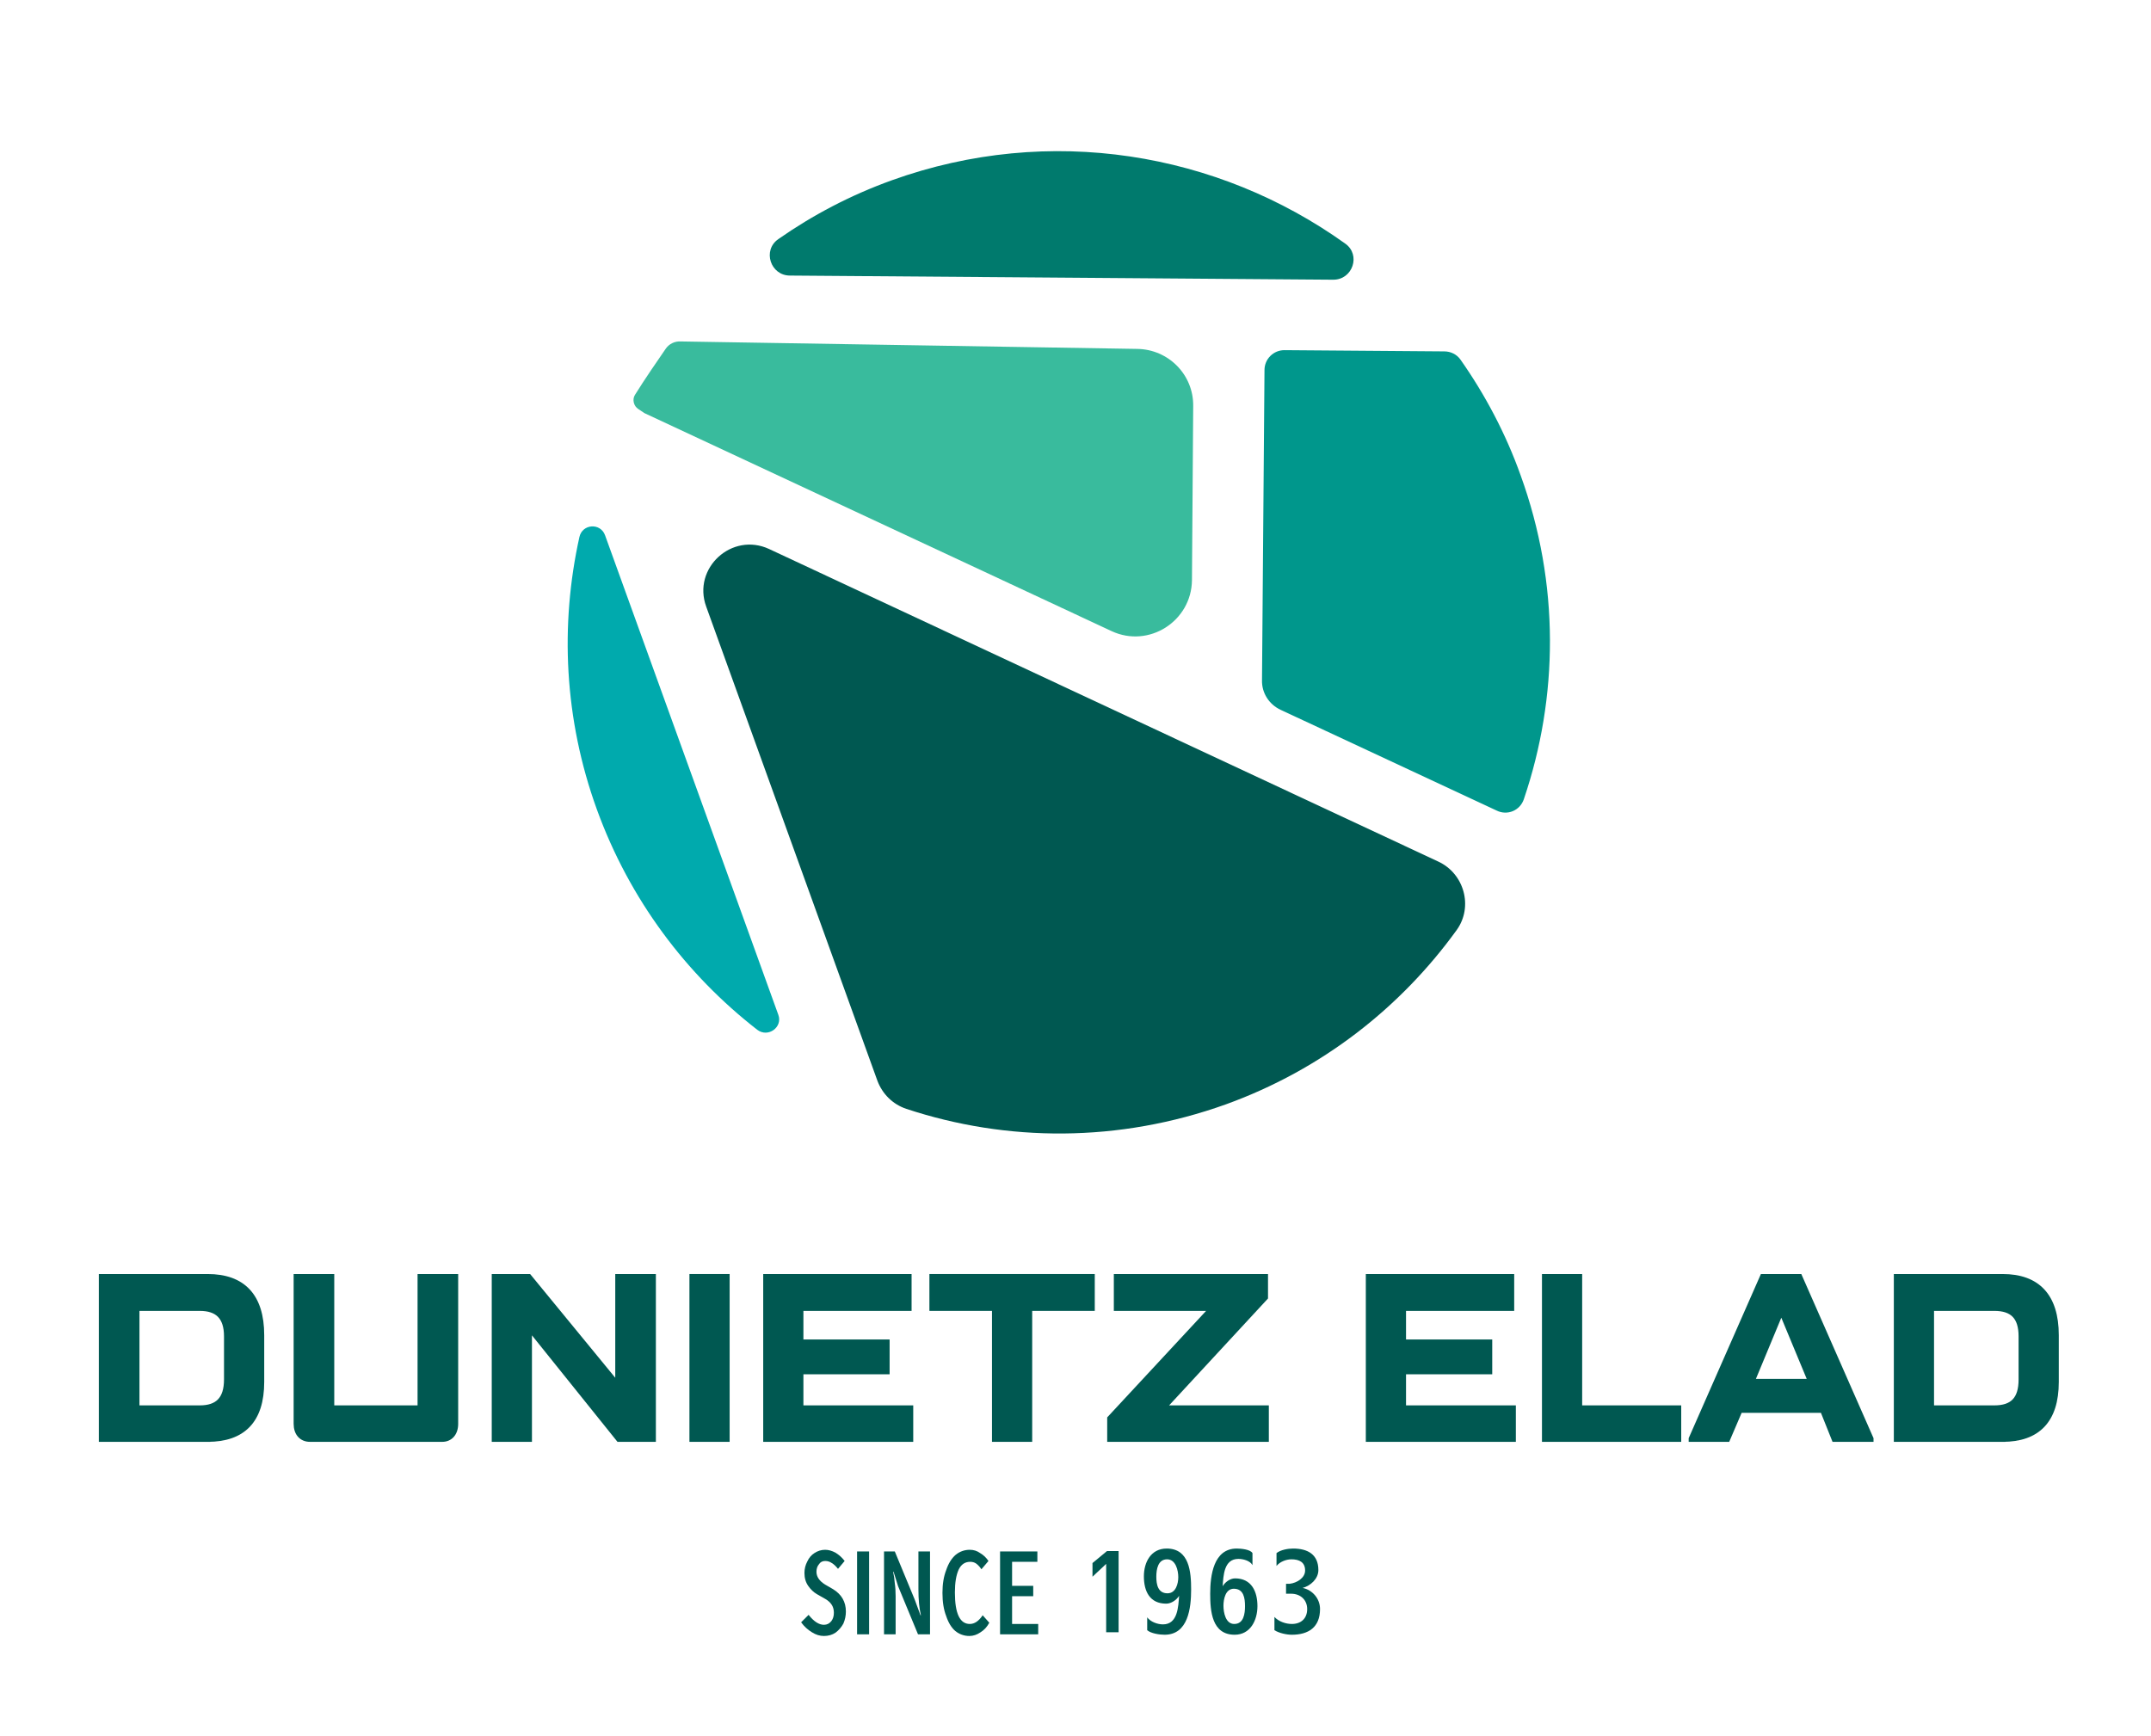
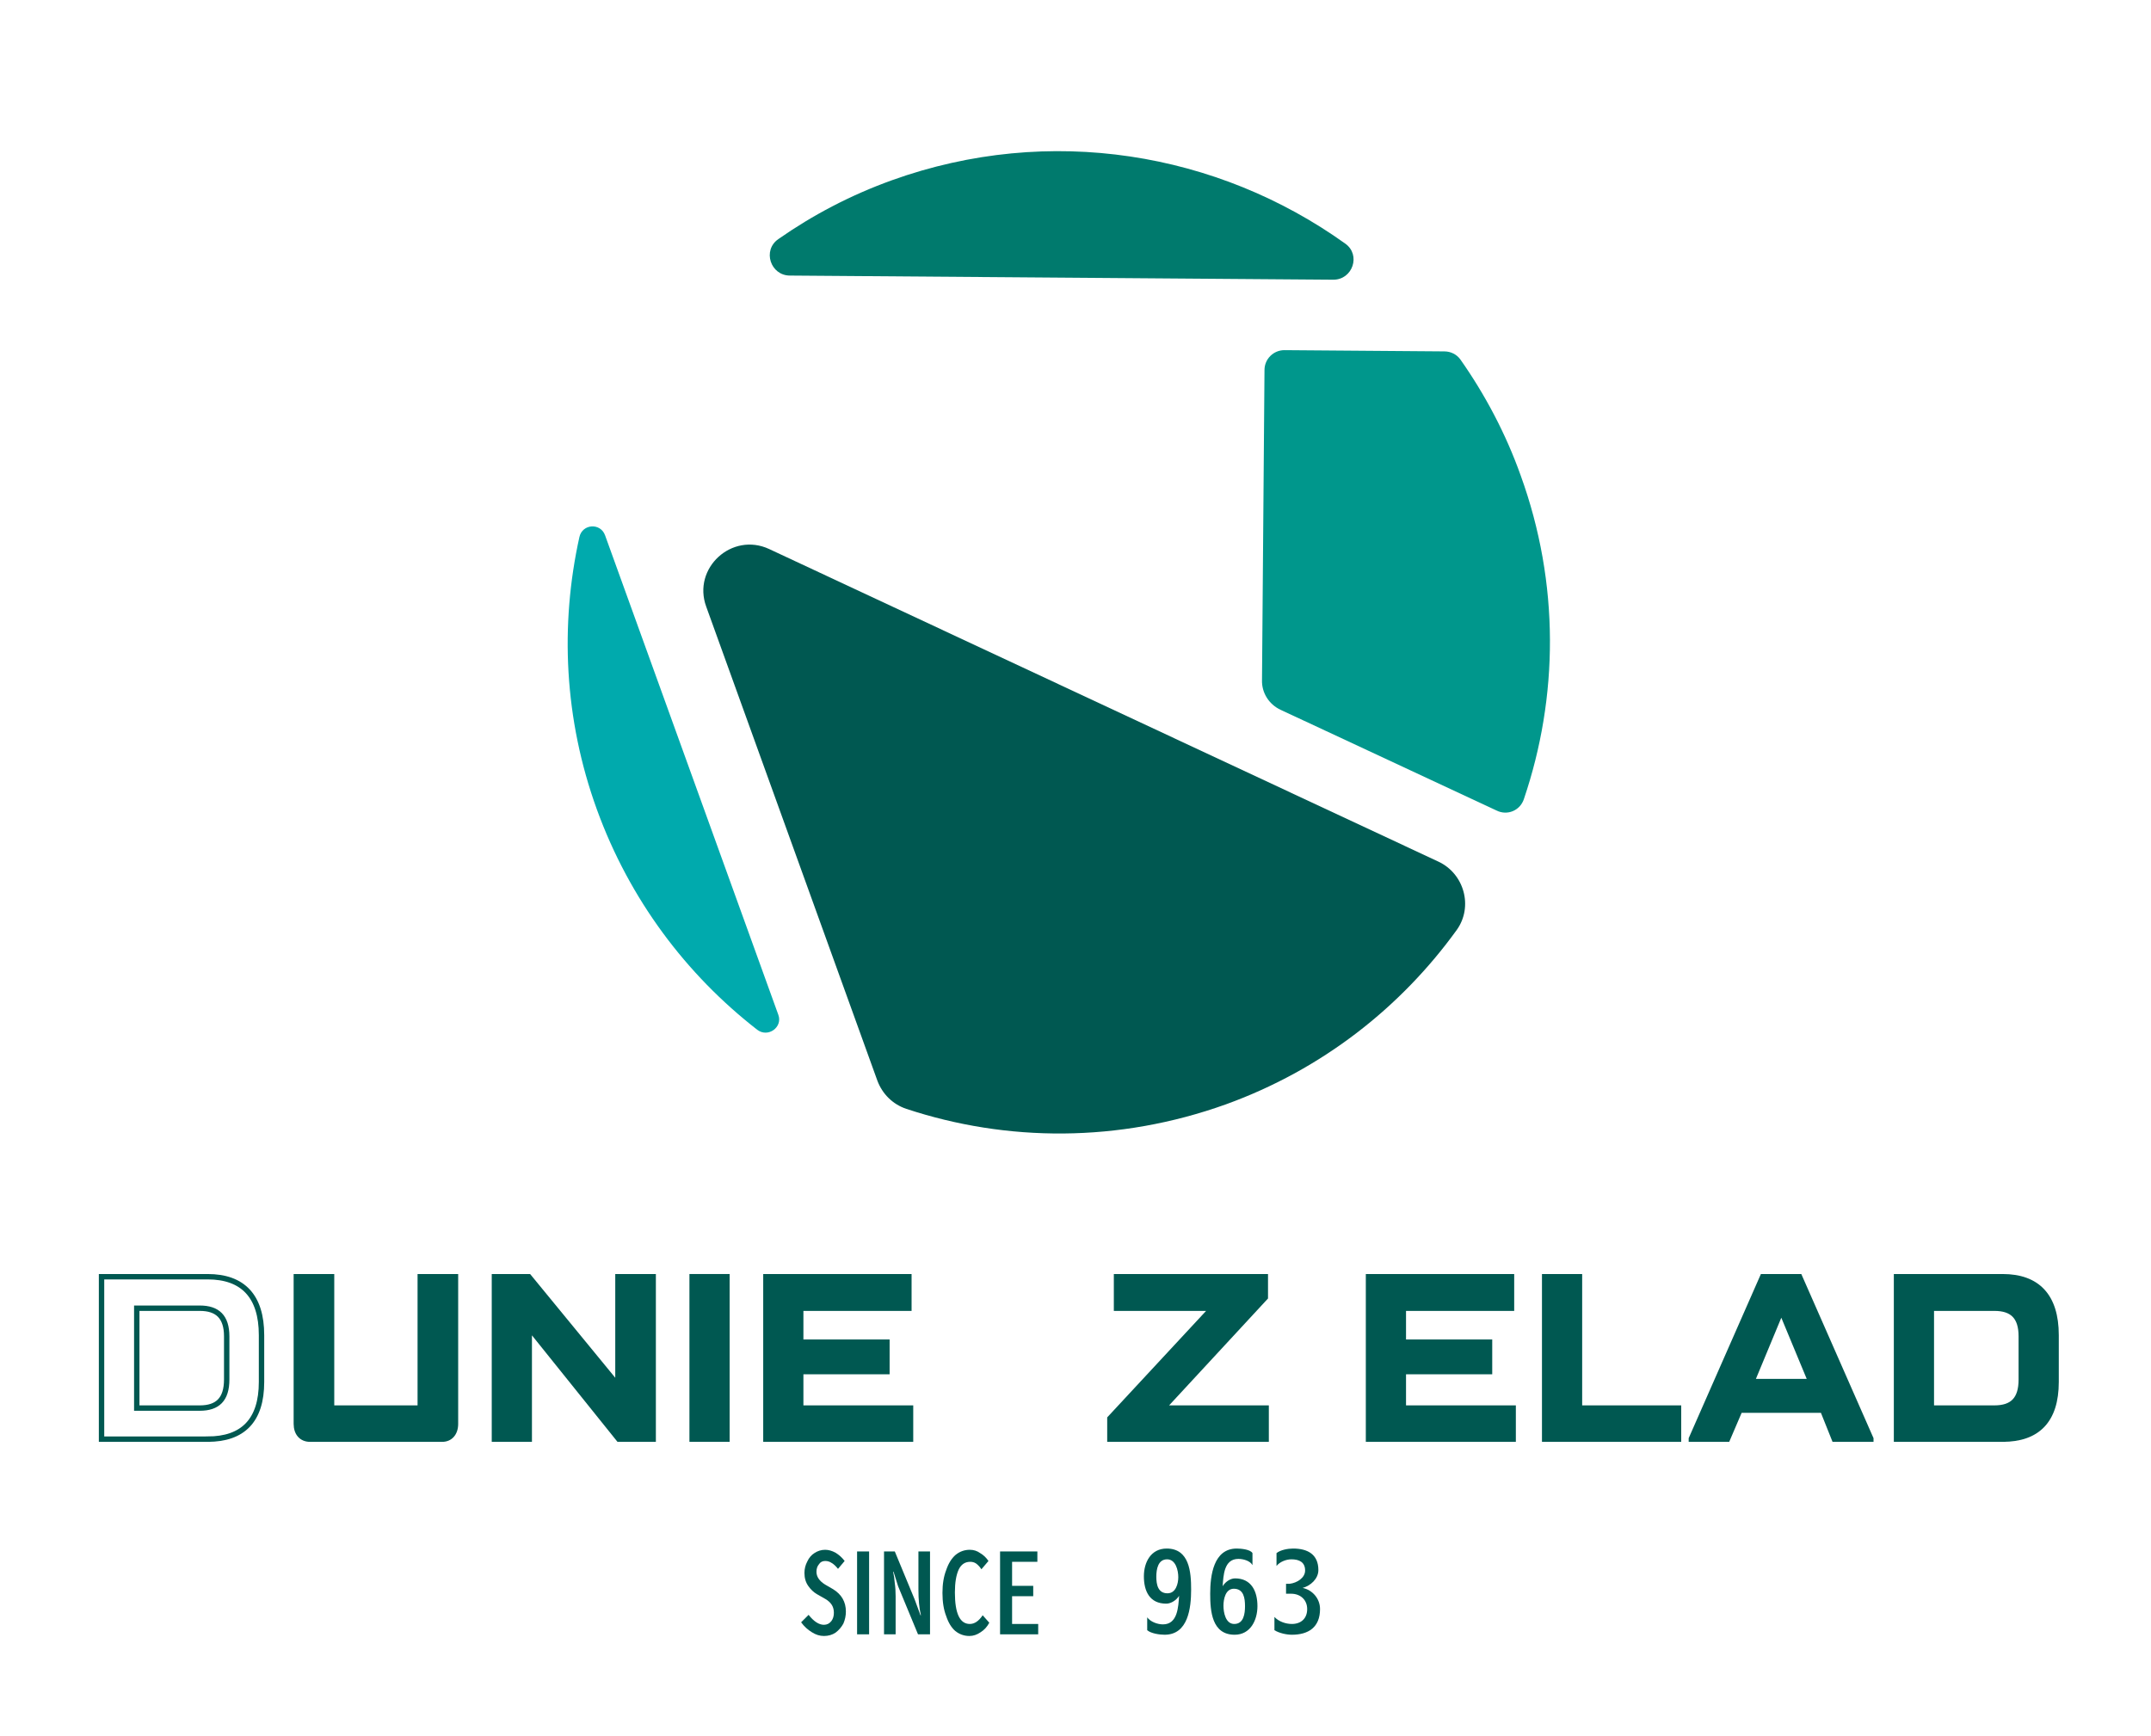
<svg xmlns="http://www.w3.org/2000/svg" viewBox="0 0 519 419" width="519" height="419">
  <title>DUNIETZ_ELAD_since-svg</title>
  <defs>
    <clipPath clipPathUnits="userSpaceOnUse" id="cp1">
      <path d="m-137-340h793.7v1122.52h-793.7z" />
    </clipPath>
  </defs>
  <style>		.s0 { fill: #00978c } 		.s1 { fill: #007a6d } 		.s2 { fill: #005851 } 		.s3 { fill: #39bb9d } 		.s4 { fill: #00aaad } 		.s5 { fill: none;stroke: #005851;stroke-miterlimit:10;stroke-width: 1.3 } 		.s6 { fill: #005851;stroke: #005851;stroke-miterlimit:10;stroke-width: 1.3 } 	</style>
  <g id="g10">
    <g id="g12">
      <g id="Clip-Path: g14" clip-path="url(#cp1)">
        <g id="g14">
          <g id="g20">
            <path id="path22" class="s0" d="m348.5 84.8c1.5 0 3 0.7 3.9 2 5.9 8.4 10.9 17.8 14.5 27.9 9.5 26.2 9.1 53.6 0.8 78.1-0.9 2.8-4 4.1-6.6 2.8l-52.1-24.3c-2.8-1.3-4.6-4.1-4.5-7.2l0.6-74.8c0-2.7 2.2-4.8 4.8-4.8z" />
          </g>
          <g id="g24">
            <path id="path26" class="s1" d="m321.7 67.5l-131.1-1c-4.7 0-6.7-6.1-2.8-8.8 8.3-5.8 17.4-10.6 27.4-14.2 38.1-13.7 78.7-6.7 109.4 15.3 3.8 2.7 1.8 8.7-2.9 8.7z" />
          </g>
          <g id="g28">
            <path id="path30" class="s2" d="m185.6 132.5l161.4 75.4c6.3 2.9 8.5 10.9 4.5 16.5-13.5 18.7-32.5 33.7-55.7 42.1-25.9 9.3-52.9 9.1-77.1 1.1-3.3-1.1-5.8-3.6-7-6.8l-41.3-114.4c-3.4-9.3 6.2-18.1 15.2-13.9z" />
          </g>
          <g id="g32">
-             <path id="path34" class="s3" d="m287.9 98l-0.3 42c-0.1 9.9-10.4 16.5-19.4 12.3l-112.7-52.6-1.5-1c-1.1-0.7-1.5-2.3-0.8-3.4 2.3-3.7 5.6-8.5 7.4-11.1 0.8-1.2 2.2-1.9 3.7-1.8l110.1 1.8c7.5 0.1 13.6 6.2 13.5 13.8z" />
-           </g>
+             </g>
          <g id="g36">
            <path id="path38" class="s4" d="m146 129.2l41.8 115.7c1.1 3-2.5 5.6-5.1 3.6-17.1-13.3-30.8-31.4-38.7-53.2-7.9-21.8-8.9-44.5-4.2-65.7 0.7-3.2 5.1-3.5 6.2-0.4z" />
          </g>
          <g id="g40">
-             <path id="path42" class="s2" d="m266.9 393.9v-16.5l-3.3 3.1v-3.3l3.5-2.9h2.8v19.6z" />
-           </g>
+             </g>
          <g id="g44">
            <path id="path46" fill-rule="evenodd" class="s2" d="m281 394.5c-1.2 0-3.3-0.3-4.2-1.1v-3.1c0.8 1.1 2.5 1.7 3.8 1.7 3.6 0 3.7-4.3 3.9-6.9-0.6 1-1.9 1.9-3.1 1.9-4 0-5.4-3-5.4-6.6 0-3.4 1.7-6.7 5.5-6.7 5.5 0 5.9 5.7 5.9 9.9 0 4.4-0.7 10.9-6.4 10.9zm0.6-18.2c-2.2 0-2.6 2.4-2.6 4.2 0 1.9 0.4 4 2.7 4 2 0 2.6-2.3 2.6-3.9 0-1.6-0.6-4.3-2.7-4.3z" />
          </g>
          <g id="g48">
            <path id="path50" fill-rule="evenodd" class="s2" d="m297.9 394.5c-5.5 0-5.9-5.7-5.9-9.9 0-4.4 0.8-10.9 6.4-10.9 1 0 3.3 0.2 3.8 1.1v2.9c-0.6-1.1-2.3-1.5-3.4-1.5-3.5 0-3.6 4-3.8 6.6 0.6-1 1.8-1.9 3-1.9 4 0 5.4 3.2 5.4 6.7 0 3.4-1.7 6.9-5.5 6.9zm-0.2-11.1c-2 0-2.5 2.5-2.5 4.1 0 1.6 0.5 4.4 2.6 4.4 2.3 0 2.6-2.5 2.6-4.3 0-1.9-0.3-4.2-2.7-4.2z" />
          </g>
          <g id="g52">
            <path id="path54" class="s2" d="m311.7 394.5c-1.3 0-3.1-0.4-4.2-1.1v-3.2c1 1.1 2.7 1.7 4.2 1.7 2.2 0 3.7-1.3 3.7-3.6 0-2.2-1.6-3.7-3.9-3.7q-0.6 0-1.2 0v-2.4h0.9c1.7-0.2 3.7-1.4 3.7-3.2 0-2-1.4-2.7-3.3-2.7-1.3 0-2.8 0.6-3.6 1.6v-3.1c1-0.8 2.8-1.1 4-1.1 3.5 0 6.1 1.4 6.1 5.2 0 2.1-1.9 3.8-3.8 4.3 2.4 0.5 4.2 2.6 4.2 5.1 0 4.4-2.8 6.2-6.8 6.2z" />
          </g>
          <g id="g56">
            <path id="path58" class="s2" d="m198.8 392.1q1.1 0 1.8-0.9 0.6-0.8 0.6-2 0-1.1-0.5-1.9-0.5-0.8-1.5-1.4l-2.1-1.2q-1.2-0.7-2.1-2-0.9-1.3-0.9-3.1 0-1.5 0.7-2.8 0.6-1.3 1.7-2 1.2-0.8 2.6-0.8 1.2 0 2.5 0.7 1.3 0.8 2.2 2l-1.6 1.9q-0.8-1-1.5-1.4-0.7-0.5-1.6-0.5-1 0-1.5 0.8-0.6 0.7-0.6 1.8 0 1.8 2.1 3.1l1.9 1.1q3.1 1.9 3.1 5.4 0 1.5-0.6 2.9-0.7 1.3-1.9 2.2-1.2 0.8-2.8 0.8-1.5 0-2.9-0.9-1.5-0.9-2.6-2.4l1.8-1.8q1.9 2.4 3.7 2.4z" />
          </g>
          <path id="path60" class="s2" d="m209.7 394.4h-2.9v-20h2.9z" />
          <g id="g62">
            <path id="path64" class="s2" d="m215.9 374.4l4.8 11.6 1.4 3.8h0.1q-0.6-2.5-0.6-6.3v-9.1h2.8v20h-2.9l-4.8-11.6-1.1-3.5h-0.1q0.3 1.4 0.4 2.8 0.2 1.3 0.2 3.1v9.2h-2.8v-20z" />
          </g>
          <g id="g66">
            <path id="path68" class="s2" d="m228.3 378.9q0.8-2.4 2.3-3.7 1.5-1.2 3.4-1.2 1.4 0 2.5 0.8 1.2 0.7 2 1.9l-1.7 2q-0.6-0.9-1.3-1.4-0.6-0.4-1.4-0.4-1.9 0-2.8 1.9-0.9 2-0.9 5.5 0 7.6 3.6 7.6 1.7 0 3.1-2.1l1.6 1.8q-0.8 1.5-2.1 2.3-1.3 0.9-2.7 0.9-1.9 0-3.4-1.2-1.4-1.2-2.2-3.6-0.9-2.3-0.9-5.6 0-3.2 0.9-5.5z" />
          </g>
          <g id="g70">
            <path id="path72" class="s2" d="m250.3 374.4v2.5h-6.1v5.8h5.1v2.5h-5.1v6.7h6.3v2.5h-9.2v-20z" />
          </g>
          <g id="g74">
-             <path id="path76" fill-rule="evenodd" class="s2" d="m50.1 347.3h-25.6v-39.2h25.6c8.5 0 13 4.7 13 14.1v11.3c0 9.3-4.5 13.8-13 13.8zm4.6-24.8c0-4.7-2.2-6.8-6.5-6.8h-15.2v24.1h15.2c4.3 0 6.5-2.1 6.5-6.9z" />
-           </g>
+             </g>
          <g id="g78">
            <path id="path80" fill-rule="evenodd" class="s5" d="m50.1 347.3h-25.6v-39.2h25.6c8.5 0 13 4.7 13 14.1v11.3c0 9.3-4.5 13.8-13 13.8zm4.6-24.8c0-4.7-2.2-6.8-6.5-6.8h-15.2v24.1h15.2c4.3 0 6.5-2.1 6.5-6.9z" />
          </g>
          <g id="g82">
            <path id="path84" class="s2" d="m106.7 347.3h-31.9c-2 0-3.3-1.4-3.3-3.7v-35.5h8.5v31.7h21.4v-31.7h8.5v35.5c0 2.3-1.3 3.7-3.2 3.7z" />
          </g>
          <g id="g86">
            <path id="path88" fill-rule="evenodd" class="s5" d="m106.7 347.3h-31.9c-2 0-3.3-1.4-3.3-3.7v-35.5h8.5v31.7h21.4v-31.7h8.5v35.5c0 2.3-1.3 3.7-3.2 3.7z" />
          </g>
          <g id="g90">
            <path id="path92" class="s2" d="m149.3 347.3l-21.6-26.9v26.9h-8.4v-39.2h8.3l21.5 26.2v-26.2h8.5v39.2z" />
          </g>
          <g id="g94">
            <path id="path96" fill-rule="evenodd" class="s5" d="m149.3 347.3l-21.6-26.9v26.9h-8.4v-39.2h8.3l21.5 26.2v-26.2h8.5v39.2z" />
          </g>
          <path id="path98" class="s6" d="m167 308.1h8.4v39.2h-8.4z" />
          <g id="g100">
            <path id="path102" class="s2" d="m184.8 347.3v-39.2h34.5v7.6h-26.1v8.2h20.8v7.1h-20.8v8.8h26.5v7.5z" />
          </g>
          <g id="g104">
            <path id="path106" fill-rule="evenodd" class="s5" d="m184.8 347.3v-39.2h34.5v7.6h-26.1v8.2h20.8v7.1h-20.8v8.8h26.5v7.5z" />
          </g>
          <g id="g108">
-             <path id="path110" class="s2" d="m248.4 315.7v31.6h-8.4v-31.6h-15.1v-7.6h38.6v7.6z" />
-           </g>
+             </g>
          <g id="g112">
-             <path id="path114" fill-rule="evenodd" class="s5" d="m248.4 315.7v31.6h-8.4v-31.6h-15.1v-7.6h38.6v7.6z" />
-           </g>
+             </g>
          <g id="g116">
            <path id="path118" class="s2" d="m267.8 347.3v-5l24.7-26.6h-23.1v-7.6h35.9v5l-24.7 26.7h24.9v7.5z" />
          </g>
          <g id="g120">
            <path id="path122" fill-rule="evenodd" class="s5" d="m267.8 347.3v-5l24.7-26.6h-23.1v-7.6h35.9v5l-24.7 26.7h24.9v7.5z" />
          </g>
          <g id="g124">
            <path id="path126" class="s2" d="m330.2 347.3v-39.2h34.5v7.6h-26.1v8.2h20.8v7.1h-20.8v8.8h26.5v7.5z" />
          </g>
          <g id="g128">
            <path id="path130" fill-rule="evenodd" class="s5" d="m330.2 347.3v-39.2h34.5v7.6h-26.1v8.2h20.8v7.1h-20.8v8.8h26.5v7.5z" />
          </g>
          <g id="g132">
            <path id="path134" class="s2" d="m372.7 347.3v-39.2h8.4v31.7h23.9v7.5z" />
          </g>
          <g id="g136">
            <path id="path138" fill-rule="evenodd" class="s5" d="m372.7 347.3v-39.2h8.4v31.7h23.9v7.5z" />
          </g>
          <g id="g140">
            <path id="path142" fill-rule="evenodd" class="s2" d="m442.6 347.3l-2.8-7h-20l-3 7h-8.7v-0.1l17.2-39.1h8.9l17.2 39.1v0.1zm-12.8-31l-7.1 17.1h14.2z" />
          </g>
          <g id="g144">
            <path id="path146" fill-rule="evenodd" class="s5" d="m442.6 347.3l-2.8-7h-20l-3 7h-8.7v-0.1l17.2-39.1h8.9l17.2 39.1v0.1zm-12.8-31l-7.1 17.1h14.2z" />
          </g>
          <g id="g148">
            <path id="path150" fill-rule="evenodd" class="s2" d="m483.2 347.3h-25.6v-39.2h25.6c8.4 0 12.9 4.7 12.9 14.1v11.3c0 9.3-4.5 13.8-12.9 13.8zm4.5-24.8c0-4.7-2.1-6.8-6.5-6.8h-15.2v24.1h15.2c4.4 0 6.5-2.1 6.5-6.9z" />
          </g>
          <g id="g152">
            <path id="path154" fill-rule="evenodd" class="s5" d="m483.2 347.3h-25.6v-39.2h25.6c8.4 0 12.9 4.7 12.9 14.1v11.3c0 9.3-4.5 13.8-12.9 13.8zm4.5-24.8c0-4.7-2.1-6.8-6.5-6.8h-15.2v24.1h15.2c4.4 0 6.5-2.1 6.5-6.9z" />
          </g>
        </g>
      </g>
    </g>
  </g>
</svg>